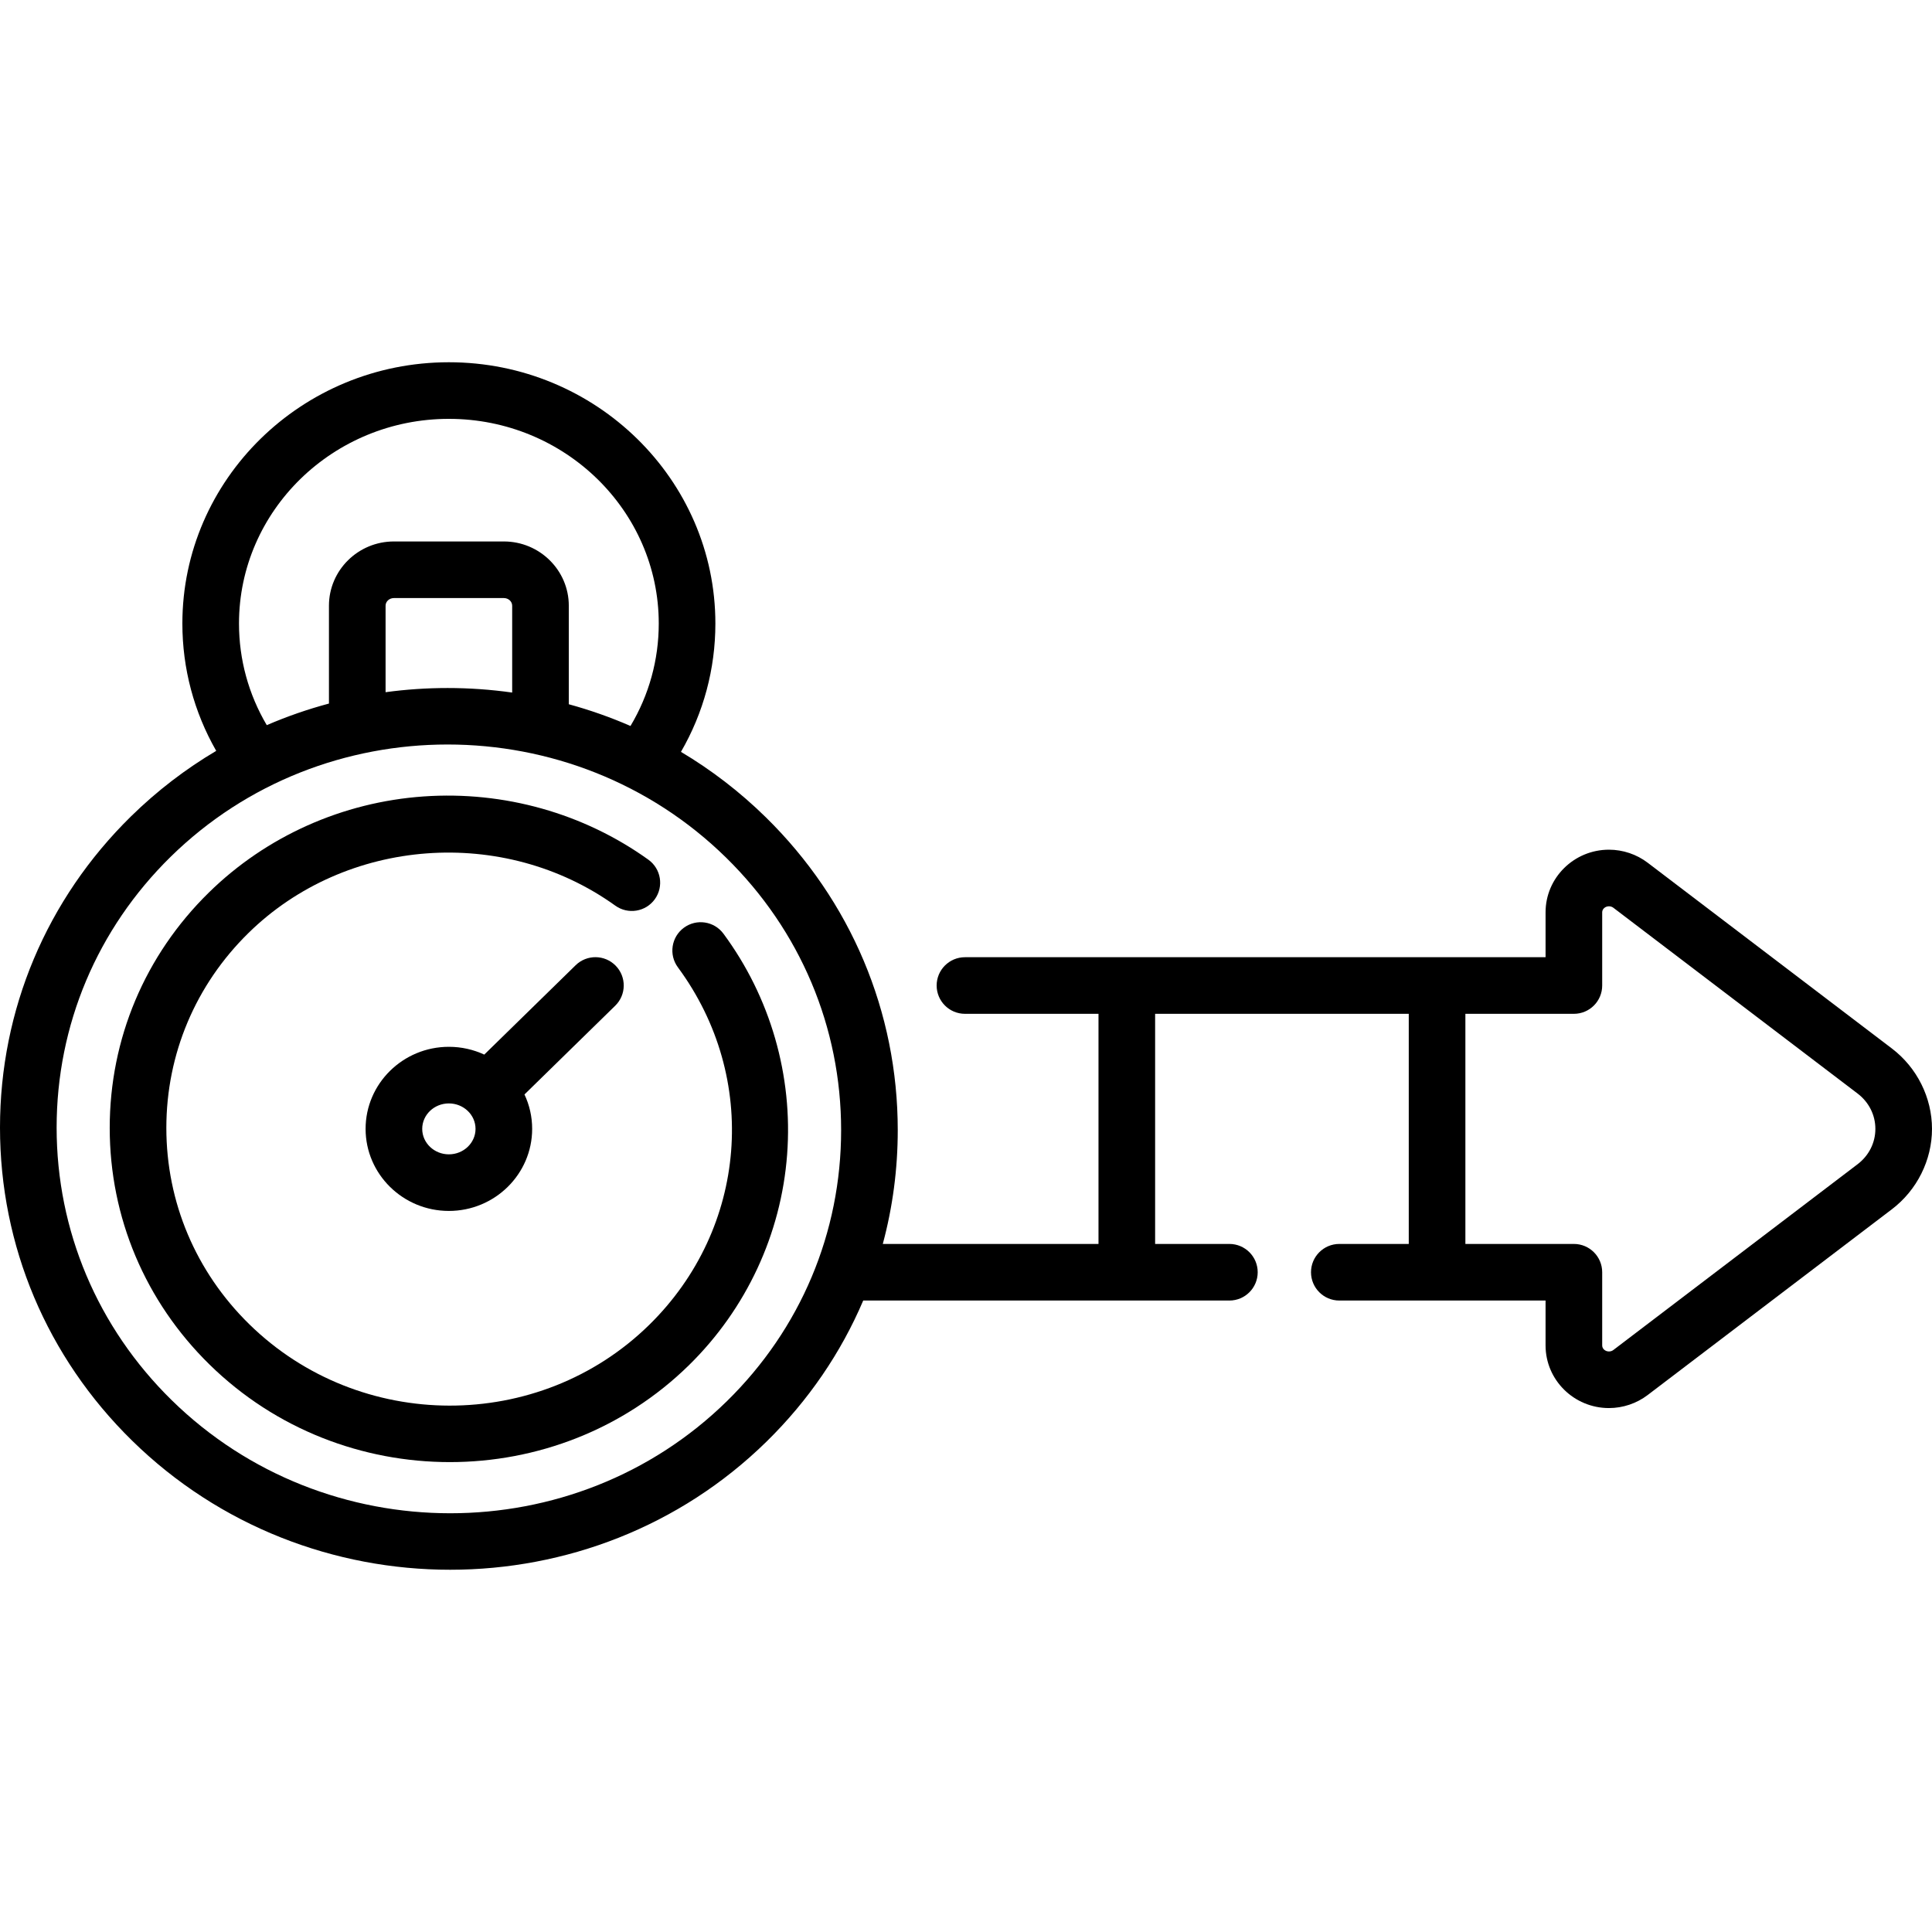
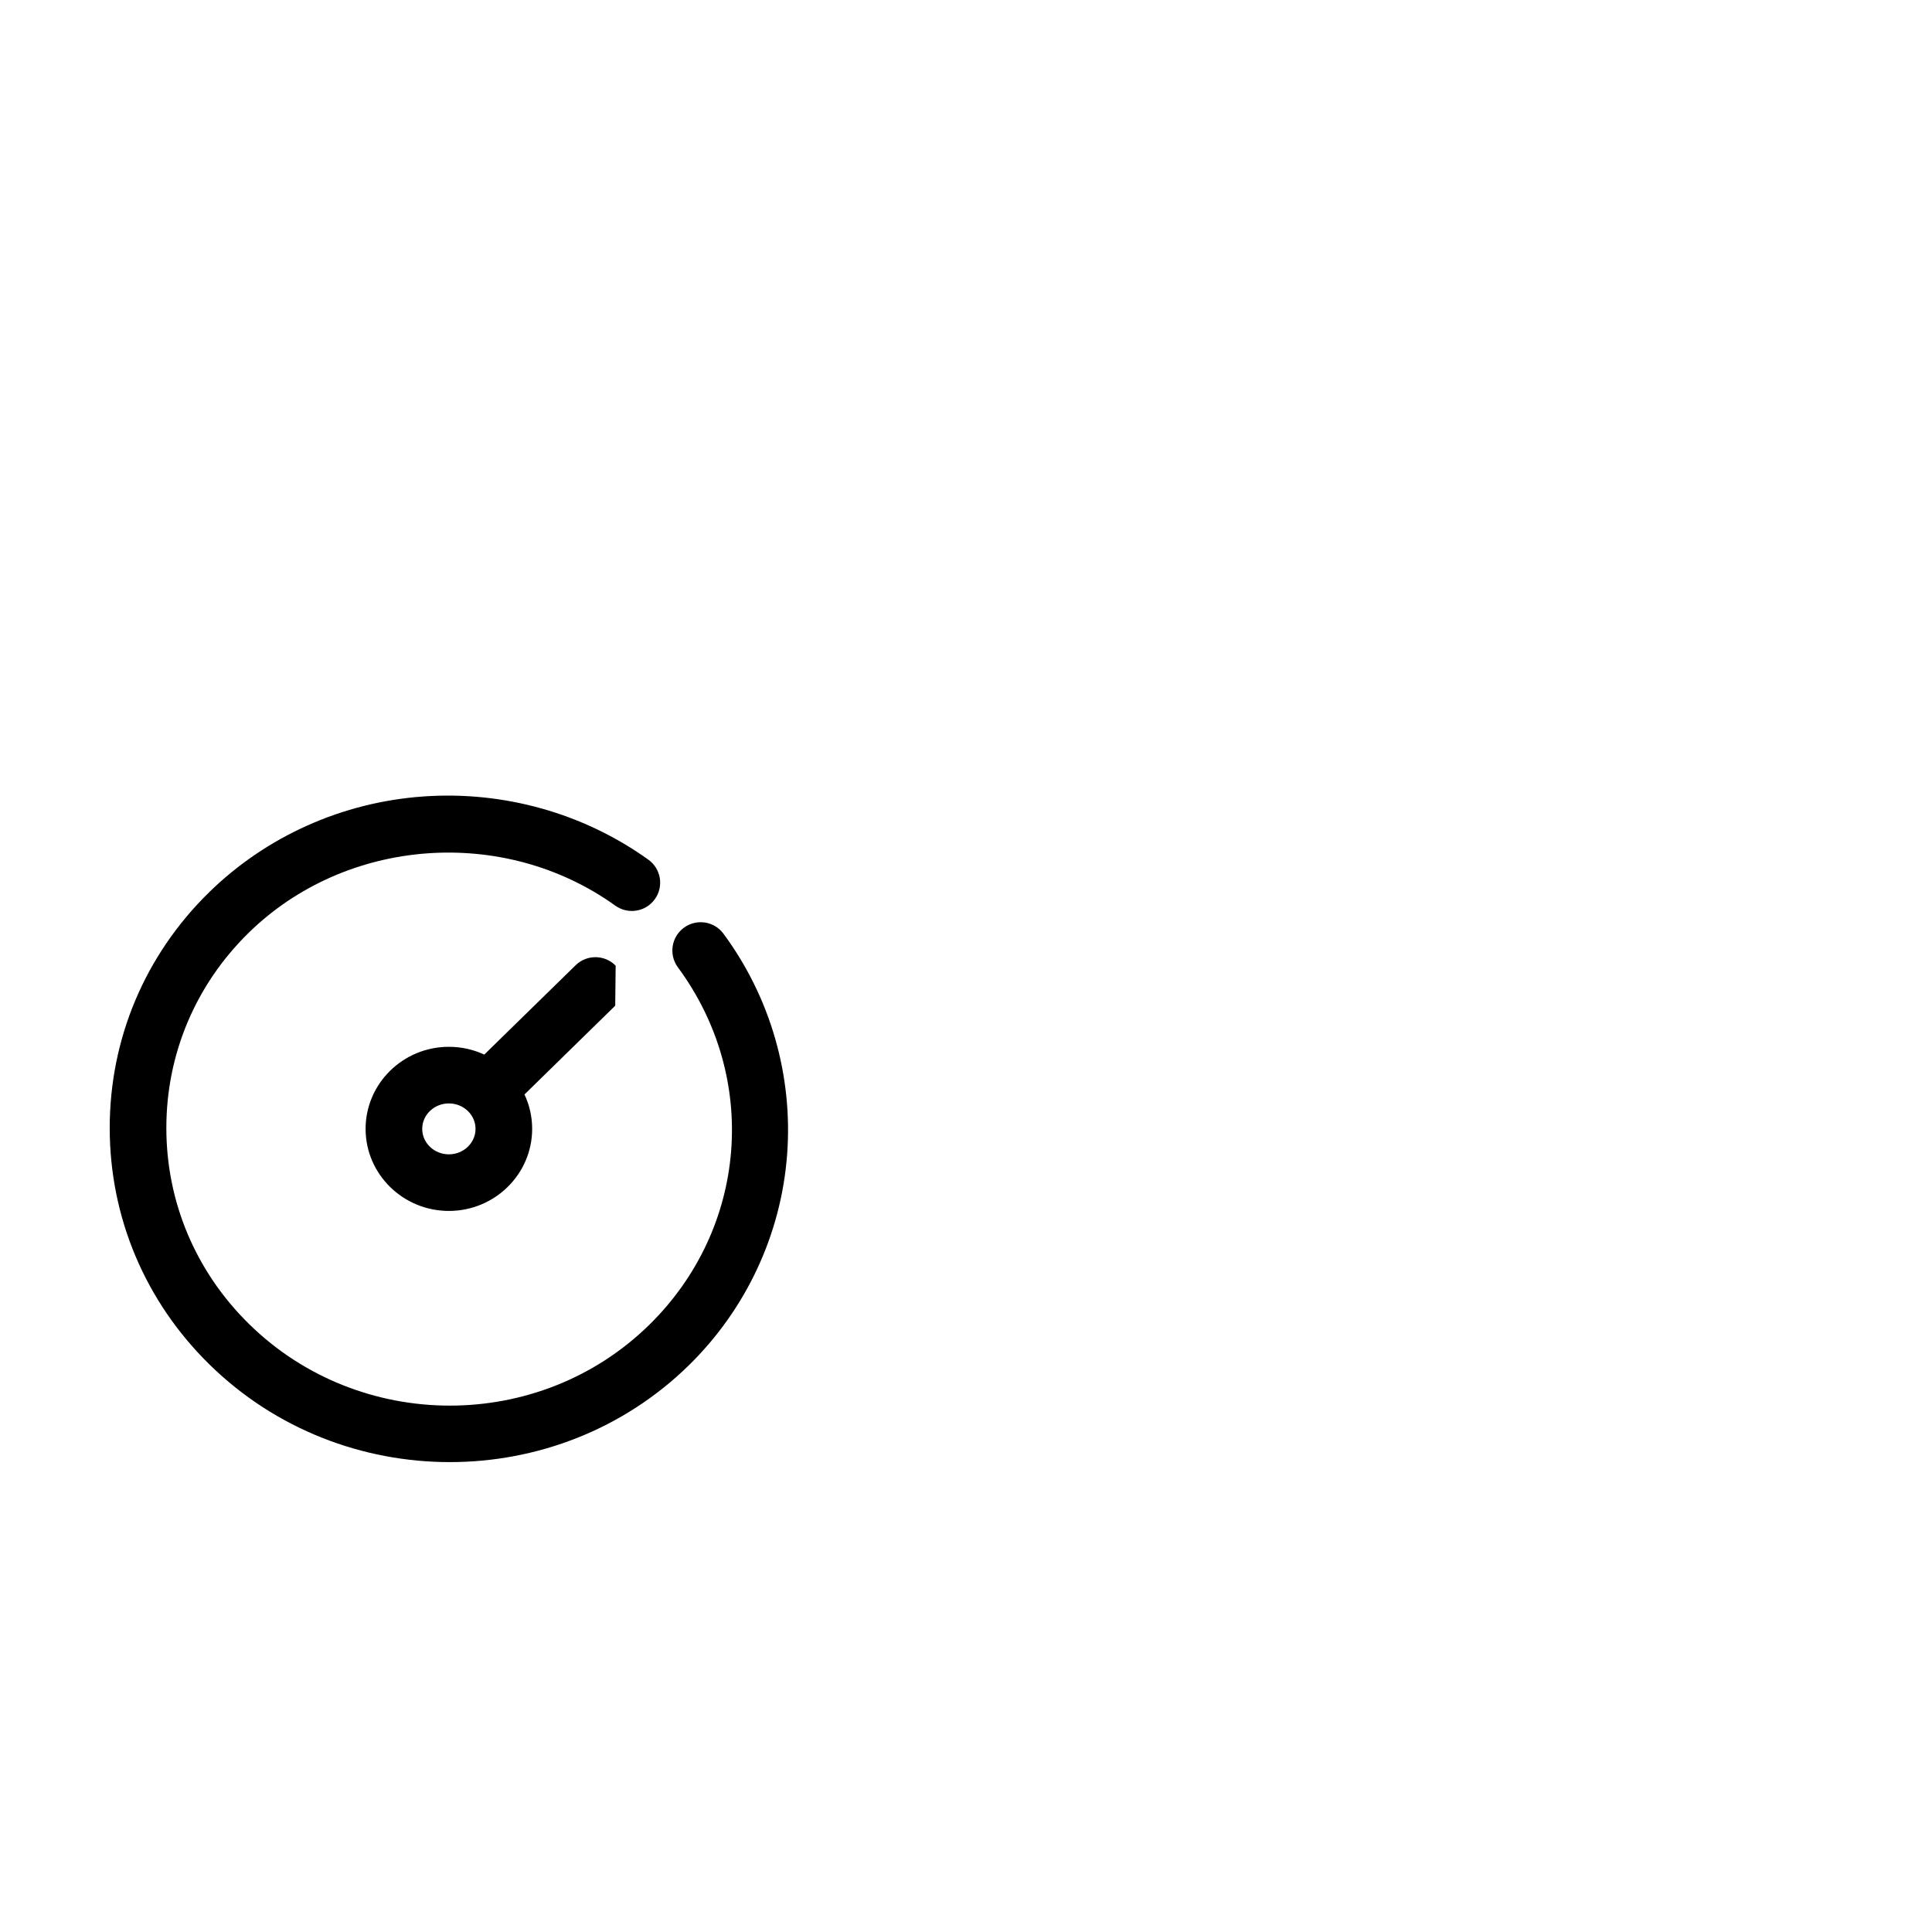
<svg xmlns="http://www.w3.org/2000/svg" version="1.1" id="Capa_1" x="0px" y="0px" viewBox="0 0 512 512" style="enable-background:new 0 0 512 512;" xml:space="preserve">
  <g>
    <g>
      <g>
-         <path d="M501.375,277.866l-64.733-49.242c-2.921-2.223-6.562-3.447-10.252-3.447c-9.263,0-16.799,7.444-16.799,16.593v11.902     H255.725c-4.144,0-7.503,3.358-7.503,7.5c0,4.142,3.359,7.5,7.503,7.5h35.388v60.985h-57.164     c2.616-9.709,3.965-19.824,3.965-30.15c0-31.35-12.422-60.803-34.978-82.932c-6.914-6.784-14.466-12.556-22.474-17.325     c5.987-10.346,9.121-21.973,9.121-34.01c0-38.179-31.683-69.24-70.627-69.24c-38.944,0-70.626,31.061-70.626,69.24     c0,11.929,3.083,23.465,8.97,33.748c-8.045,4.76-15.636,10.544-22.569,17.346C12.335,238.307,0,267.602,0,298.821     c0,31.35,12.422,60.804,34.978,82.934C58.244,404.582,88.79,416,119.307,416c30.398,0,60.769-11.332,83.876-34.004     c11.081-10.872,19.7-23.536,25.579-37.339H325.8c4.144,0,7.503-3.358,7.503-7.5c0-4.142-3.359-7.5-7.503-7.5h-19.68v-60.985     h67.216v60.985h-18.403c-4.144,0-7.503,3.358-7.503,7.5c0,4.142,3.359,7.5,7.503,7.5h54.658v11.902     c0,9.15,7.537,16.594,16.799,16.594c3.69,0,7.332-1.225,10.252-3.447l64.734-49.243c6.652-5.062,10.624-13.024,10.624-21.298     S508.029,282.928,501.375,277.866z M118.957,111.001c30.669,0,55.62,24.331,55.62,54.239c0,9.625-2.576,18.92-7.489,27.151     c-5.329-2.321-10.792-4.24-16.35-5.758V160.52c0-9.389-7.723-17.028-17.215-17.028H104.39c-9.492,0-17.215,7.639-17.215,17.028     v25.931c-5.604,1.499-11.109,3.404-16.48,5.721c-4.827-8.178-7.359-17.397-7.359-26.932     C63.337,135.332,88.288,111.001,118.957,111.001z M135.732,160.52v23.015c-5.676-0.802-11.402-1.204-17.125-1.204     c-5.491,0-10.978,0.369-16.425,1.108V160.52c0-1.118,0.991-2.027,2.208-2.027h29.134     C134.742,158.492,135.732,159.401,135.732,160.52z M192.671,371.291c-20.213,19.832-46.769,29.741-73.364,29.739     c-26.706-0.003-53.452-9.999-73.818-29.98c-19.657-19.287-30.483-44.939-30.483-72.229c0-27.159,10.739-52.652,30.236-71.782     c20.213-19.831,46.769-29.739,73.364-29.739c26.707,0,53.452,9.999,73.818,29.98c19.657,19.286,30.483,44.937,30.483,72.227     C222.908,326.667,212.17,352.16,192.671,371.291z M492.287,308.525l-64.736,49.244c-0.323,0.247-0.736,0.383-1.161,0.383     c-0.989,0-1.793-0.715-1.793-1.593v-19.402c0-4.143-3.359-7.5-7.503-7.5h-28.752v-60.985h28.752c4.144,0,7.503-3.358,7.503-7.5     V241.77c0-0.878,0.804-1.592,1.793-1.592c0.425,0,0.838,0.136,1.164,0.384l64.732,49.242c2.992,2.276,4.707,5.689,4.707,9.362     C496.993,302.838,495.278,306.25,492.287,308.525z" />
        <path d="M181.232,245.863c-3.335,2.459-4.043,7.156-1.582,10.489c21.657,29.332,18.47,69.172-7.578,94.729     c-29.186,28.634-76.757,28.554-106.045-0.179c-14.151-13.884-21.944-32.347-21.944-51.989c0-19.546,7.729-37.893,21.763-51.661     c25.845-25.359,67.641-28.472,97.224-7.242c3.366,2.413,8.054,1.644,10.471-1.719c2.417-3.365,1.647-8.051-1.719-10.467     c-17.127-12.291-38.272-18.242-59.535-16.76c-21.507,1.499-41.734,10.55-56.953,25.482     c-16.933,16.612-26.258,38.76-26.258,62.366c0,23.701,9.389,45.967,26.439,62.694c17.575,17.244,40.647,25.868,63.701,25.867     c22.963-0.001,45.909-8.562,63.366-25.689c15.2-14.914,24.439-34.747,26.015-55.85c1.558-20.87-4.434-41.644-16.874-58.493     C189.262,244.109,184.564,243.401,181.232,245.863z" />
-         <path d="M163.157,255.917c-2.898-2.961-7.648-3.013-10.611-0.115l-24.209,23.677c-2.848-1.322-6.028-2.063-9.38-2.063     c-12.169,0-22.07,9.756-22.07,21.748c0,11.992,9.901,21.748,22.07,21.748c12.169,0,22.07-9.756,22.07-21.748     c0-3.255-0.729-6.345-2.036-9.12l24.049-23.522C166.003,263.627,166.055,258.879,163.157,255.917z M118.957,305.912     c-3.895,0-7.064-3.027-7.064-6.747c0-3.721,3.169-6.747,7.064-6.747c3.895,0,7.064,3.026,7.064,6.747     C126.021,302.885,122.852,305.912,118.957,305.912z" />
+         <path d="M163.157,255.917c-2.898-2.961-7.648-3.013-10.611-0.115l-24.209,23.677c-2.848-1.322-6.028-2.063-9.38-2.063     c-12.169,0-22.07,9.756-22.07,21.748c0,11.992,9.901,21.748,22.07,21.748c12.169,0,22.07-9.756,22.07-21.748     c0-3.255-0.729-6.345-2.036-9.12l24.049-23.522z M118.957,305.912     c-3.895,0-7.064-3.027-7.064-6.747c0-3.721,3.169-6.747,7.064-6.747c3.895,0,7.064,3.026,7.064,6.747     C126.021,302.885,122.852,305.912,118.957,305.912z" />
      </g>
    </g>
  </g>
  <g>
</g>
  <g>
</g>
  <g>
</g>
  <g>
</g>
  <g>
</g>
  <g>
</g>
  <g>
</g>
  <g>
</g>
  <g>
</g>
  <g>
</g>
  <g>
</g>
  <g>
</g>
  <g>
</g>
  <g>
</g>
  <g>
</g>
</svg>